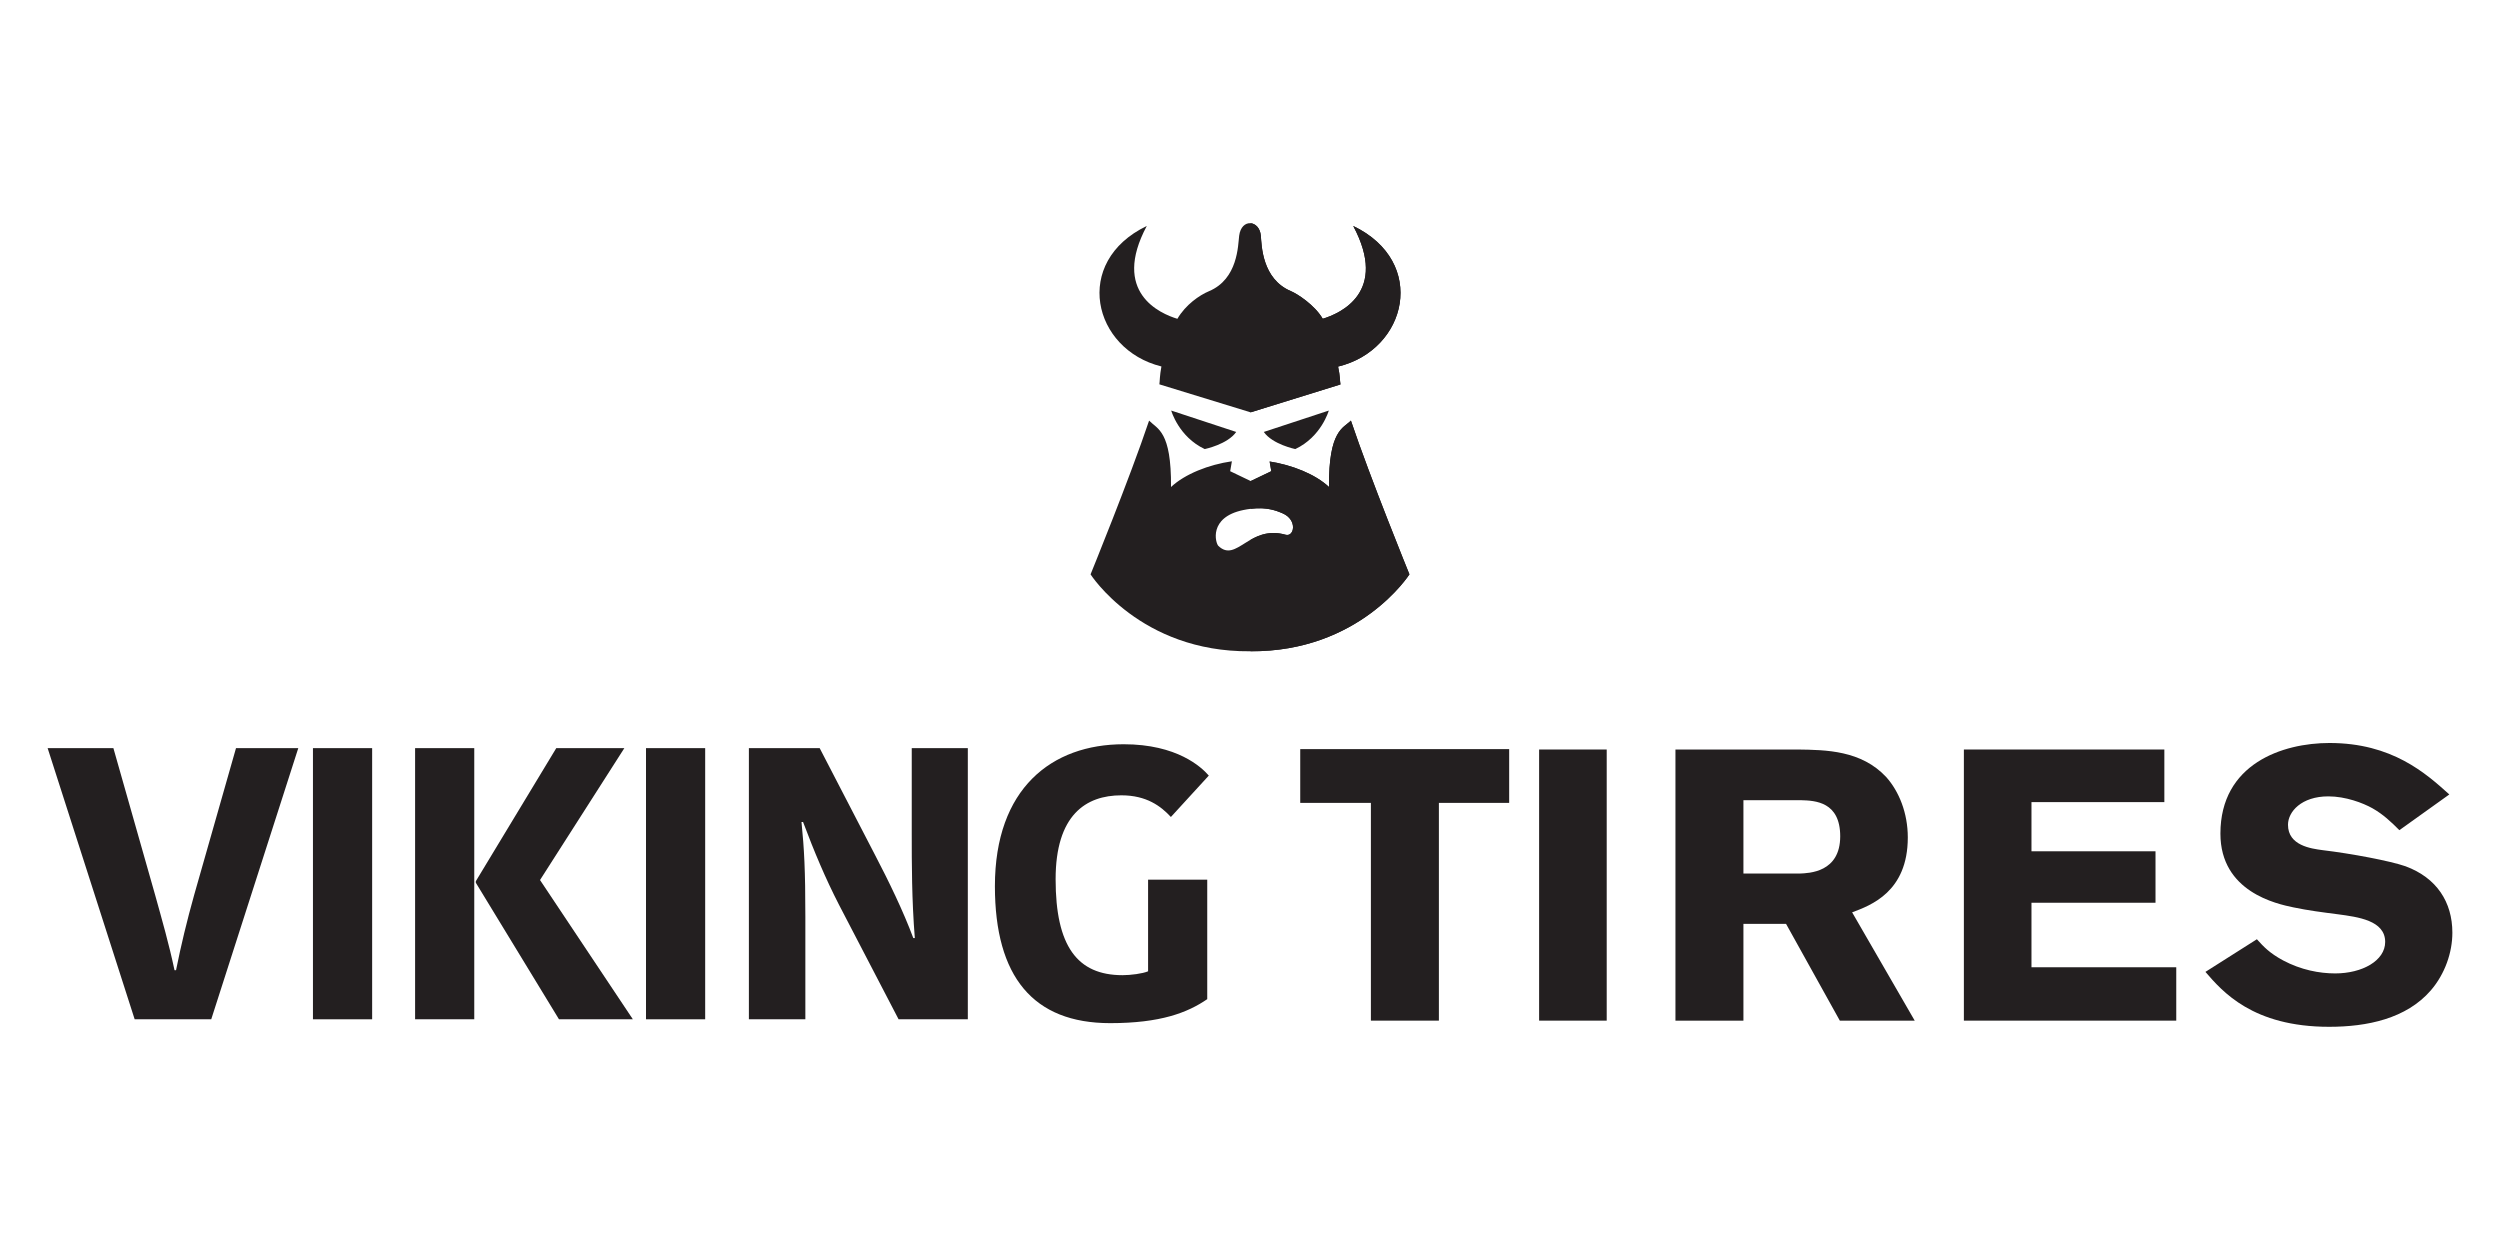
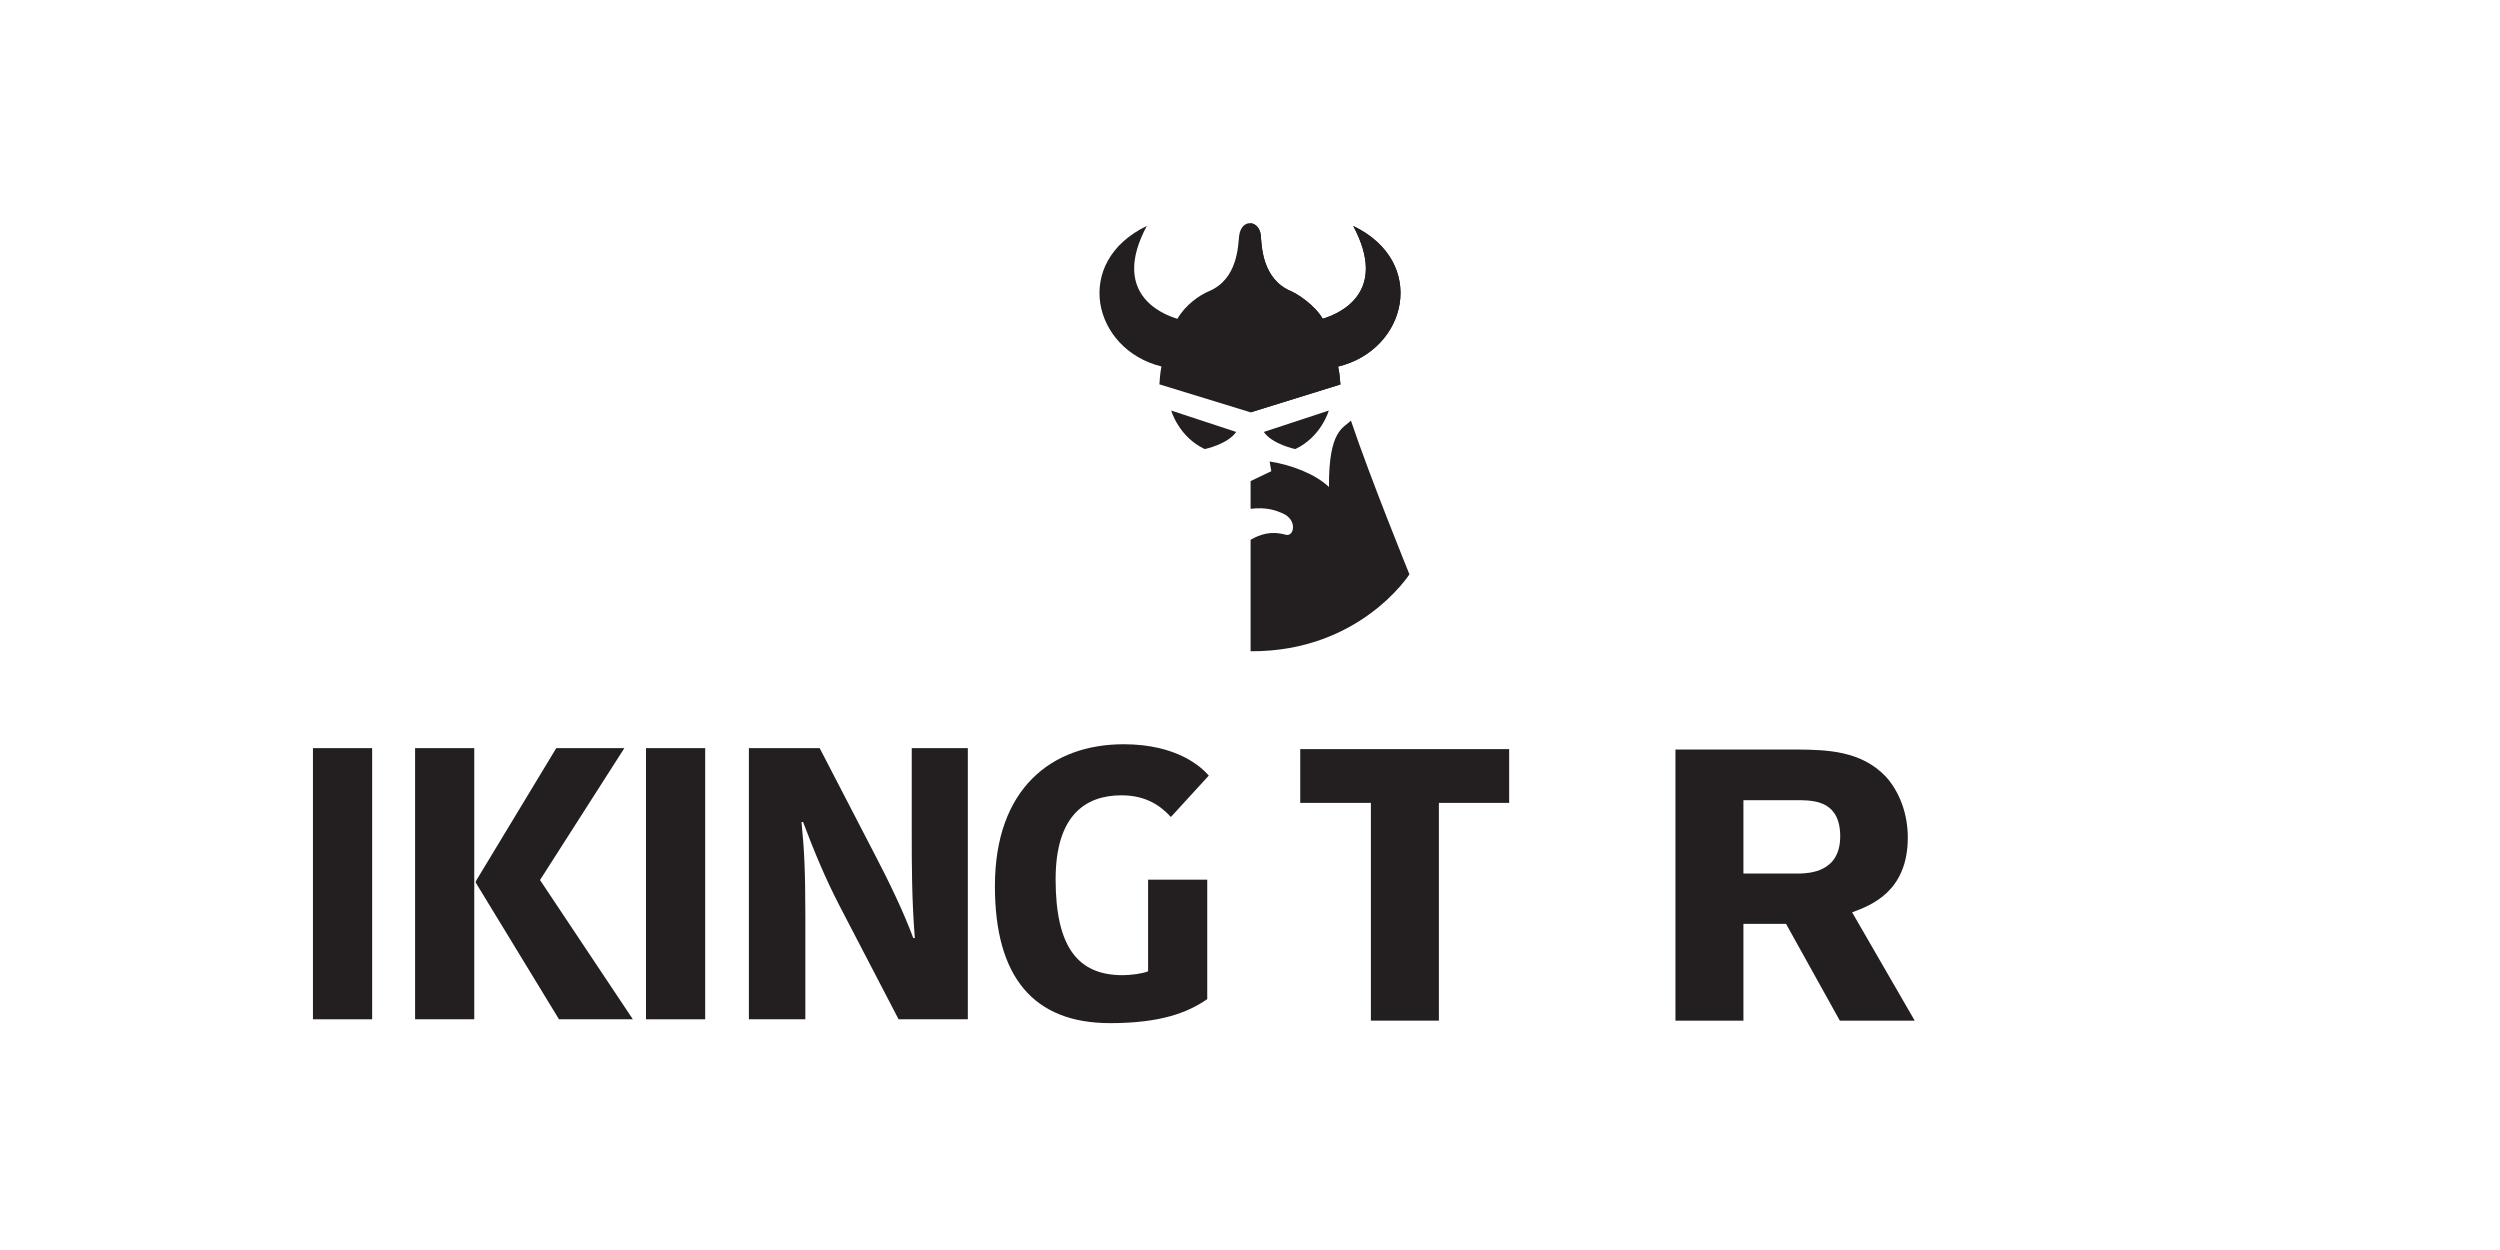
<svg xmlns="http://www.w3.org/2000/svg" width="400" height="200" viewBox="0 0 400 200" fill="none">
  <path d="M185.827 58.634C185.541 60.165 185.576 60.958 185.501 61.494L200.096 65.975L214.475 61.512C214.346 60.728 214.445 60.291 214.091 58.654C225.173 55.981 228.494 41.912 216.515 36.154C222.189 46.774 214.406 50.164 211.638 51.003C210.33 48.768 207.538 47.002 206.578 46.598C201.908 44.645 201.865 39.245 201.735 37.72C201.519 35.207 198.625 34.88 198.266 37.72C198.075 39.238 198.092 44.645 193.423 46.598C191.917 47.231 189.7 48.751 188.382 51.009C185.623 50.178 177.805 46.795 183.485 36.154C171.536 41.9 174.813 55.912 185.827 58.634Z" fill="#231F20" />
  <path d="M197.793 69.112L187.393 65.689C187.393 65.689 188.585 69.896 192.757 71.852C192.757 71.852 196.406 71.1 197.793 69.112Z" fill="#231F20" />
-   <path d="M205.679 85.559C199.905 83.918 197.842 90.131 194.936 87.342C194.487 86.911 193.325 82.773 198.92 81.608C202.218 80.923 204.033 81.624 205.208 82.131C207.636 83.174 207.089 85.959 205.679 85.559ZM216.144 67.297C214.962 68.508 212.568 68.78 212.639 77.922C210.47 75.888 206.773 74.408 203.136 73.841L203.407 75.393L200.117 76.97L196.829 75.393L197.103 73.805C193.391 74.342 189.581 75.842 187.363 77.922C187.429 68.947 185.205 68.68 183.855 67.299C180.764 76.512 174.49 91.899 174.49 91.899C174.49 91.899 182.449 104.352 199.999 104.205C217.553 104.352 225.509 91.899 225.509 91.899C225.509 91.899 219.269 76.572 216.144 67.297Z" fill="#231F20" />
  <path d="M202.207 69.112L212.609 65.689C212.609 65.689 211.415 69.896 207.246 71.852C207.246 71.852 203.596 71.1 202.207 69.112Z" fill="#231F20" />
  <path d="M216.147 67.293C214.963 68.505 212.569 68.775 212.637 77.918C210.471 75.884 206.774 74.403 203.14 73.836L203.407 75.389L200.118 76.967L200.095 76.957V81.41C202.662 81.096 204.179 81.682 205.209 82.128C207.637 83.17 207.088 85.955 205.68 85.555C203.289 84.877 201.539 85.546 200.095 86.363V104.2C217.58 104.306 225.51 91.894 225.51 91.894C225.51 91.894 219.27 76.567 216.147 67.293Z" fill="#231F20" />
  <path d="M216.516 36.151C222.189 46.773 214.407 50.164 211.638 51.003C210.332 48.768 207.54 46.999 206.579 46.596C201.908 44.642 201.866 39.242 201.735 37.719C201.63 36.483 200.875 35.779 200.094 35.716V65.972L200.097 65.975L214.478 61.509C214.348 60.724 214.444 60.288 214.093 58.651C225.172 55.978 228.494 41.912 216.516 36.151Z" fill="#231F20" />
-   <path d="M7.621 119.702H18.143L24.826 143.217C25.94 147.245 27.052 151.08 27.92 155.227H28.168C28.973 151.202 29.9 147.364 31.076 143.157L37.76 119.702H47.725L33.798 163.087H21.546L7.621 119.702Z" fill="#231F20" />
  <path d="M59.543 163.087H50.072V119.702H59.543V163.087Z" fill="#231F20" />
  <path d="M89.002 119.702H99.895L86.404 140.804L101.258 163.087H89.438L76.132 141.24V140.991L89.002 119.702ZM66.415 119.702H75.882V163.087H66.415V119.702Z" fill="#231F20" />
  <path d="M112.828 163.087H103.36V119.702H112.828V163.087Z" fill="#231F20" />
  <path d="M128.24 131.519C128.672 135.852 128.857 139.195 128.857 146.682V163.082H119.822V119.699H131.147L139.997 136.779C142.164 140.927 144.517 145.755 146.125 150.086H146.371C145.879 144.021 145.879 138.019 145.879 133.438V119.699H154.852V163.082H143.772L134.242 144.765C132.075 140.554 130.281 136.284 128.49 131.519H128.24Z" fill="#231F20" />
  <path d="M193.408 124.094L187.343 130.717C185.734 128.982 183.445 127.251 179.422 127.251C173.728 127.251 168.899 130.407 168.899 140.679C168.899 151.386 172.366 156.029 179.606 156.029C180.906 156.029 182.826 155.781 183.694 155.408V140.742H193.158V159.864C190.004 162.031 185.674 163.703 177.629 163.703C165.309 163.703 159.185 156.276 159.185 141.793C159.185 126.135 168.281 119.08 179.793 119.08C188.333 119.08 192.231 122.731 193.408 124.094Z" fill="#231F20" />
  <path d="M208.038 119.858H241.467V128.461H230.222V163.302H219.343V128.461H208.038V119.858Z" fill="#231F20" />
-   <path d="M257.073 163.302H246.259V119.921H257.073V163.302Z" fill="#231F20" />
+   <path d="M257.073 163.302H246.259V119.921V163.302Z" fill="#231F20" />
  <path d="M278.948 128.032V139.769H287.919C289.456 139.709 294.434 139.584 294.434 133.809C294.434 128.279 290.437 128.093 288.166 128.032H278.948ZM268.072 119.921H287.611C292.158 119.982 297.814 120.045 301.808 124.344C303.833 126.62 305.248 130.06 305.248 133.994C305.248 142.718 299.288 144.868 296.34 145.975L306.354 163.302H294.372L285.769 147.82H278.948V163.302H268.072V119.921Z" fill="#231F20" />
-   <path d="M314.22 119.921H346.296V128.338H325.036V136.206H344.881V144.439H325.036V154.762H348.201V163.302H314.22V119.921Z" fill="#231F20" />
-   <path d="M361.103 150.279C362.209 151.508 363.13 152.49 365.284 153.66C368.17 155.196 371.119 155.747 373.637 155.747C377.939 155.747 381.628 153.72 381.628 150.708C381.628 147.267 377.266 146.717 374.069 146.285C371.672 145.978 369.277 145.672 366.942 145.178C364.297 144.626 355.266 142.721 355.266 133.381C355.266 122.197 365.223 118.879 372.717 118.879C382.734 118.879 388.142 123.733 391.89 127.112L383.9 132.828C382.55 131.476 381.32 130.306 379.599 129.327C378.063 128.466 375.297 127.419 372.533 127.419C368.23 127.419 366.079 129.877 366.079 131.966C366.079 135.286 369.765 135.777 371.611 136.023C376.221 136.575 382.427 137.744 384.885 138.604C389.862 140.445 392.379 144.32 392.379 149.233C392.379 152.369 391.212 155.81 388.939 158.453C385.008 162.999 378.739 164.289 372.658 164.289C360.427 164.289 355.574 158.637 352.869 155.502L361.103 150.279Z" fill="#231F20" />
</svg>